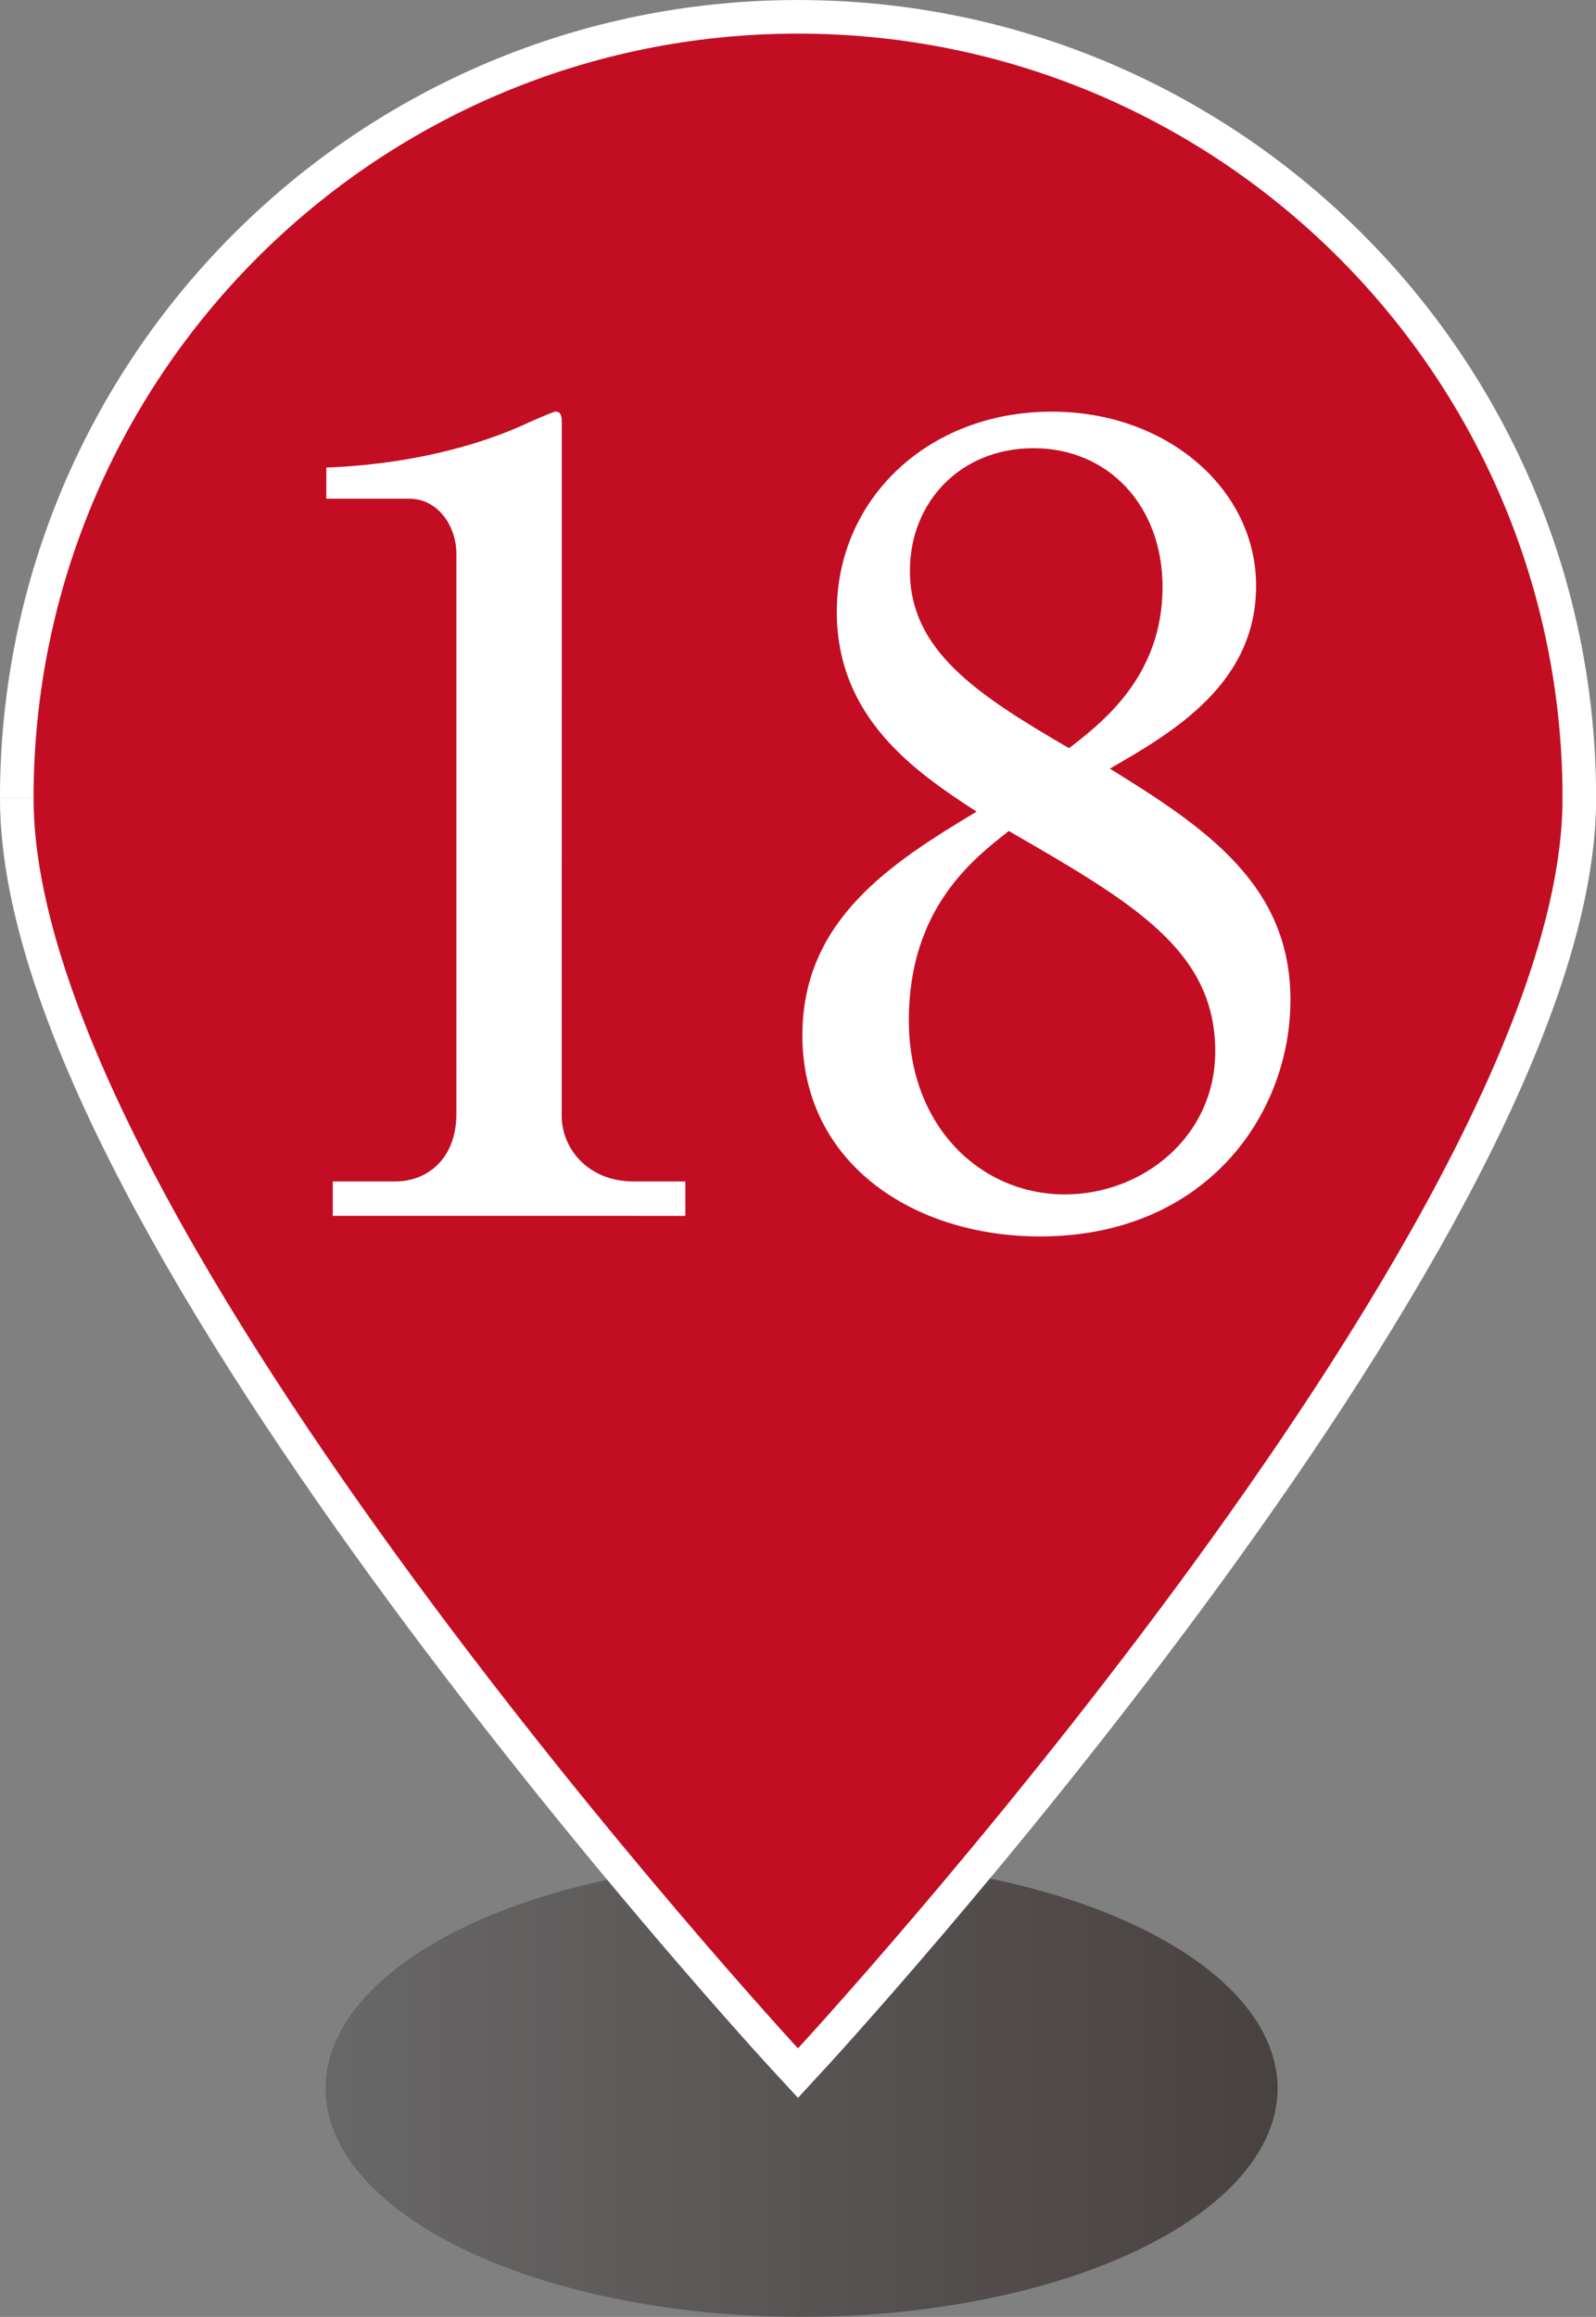
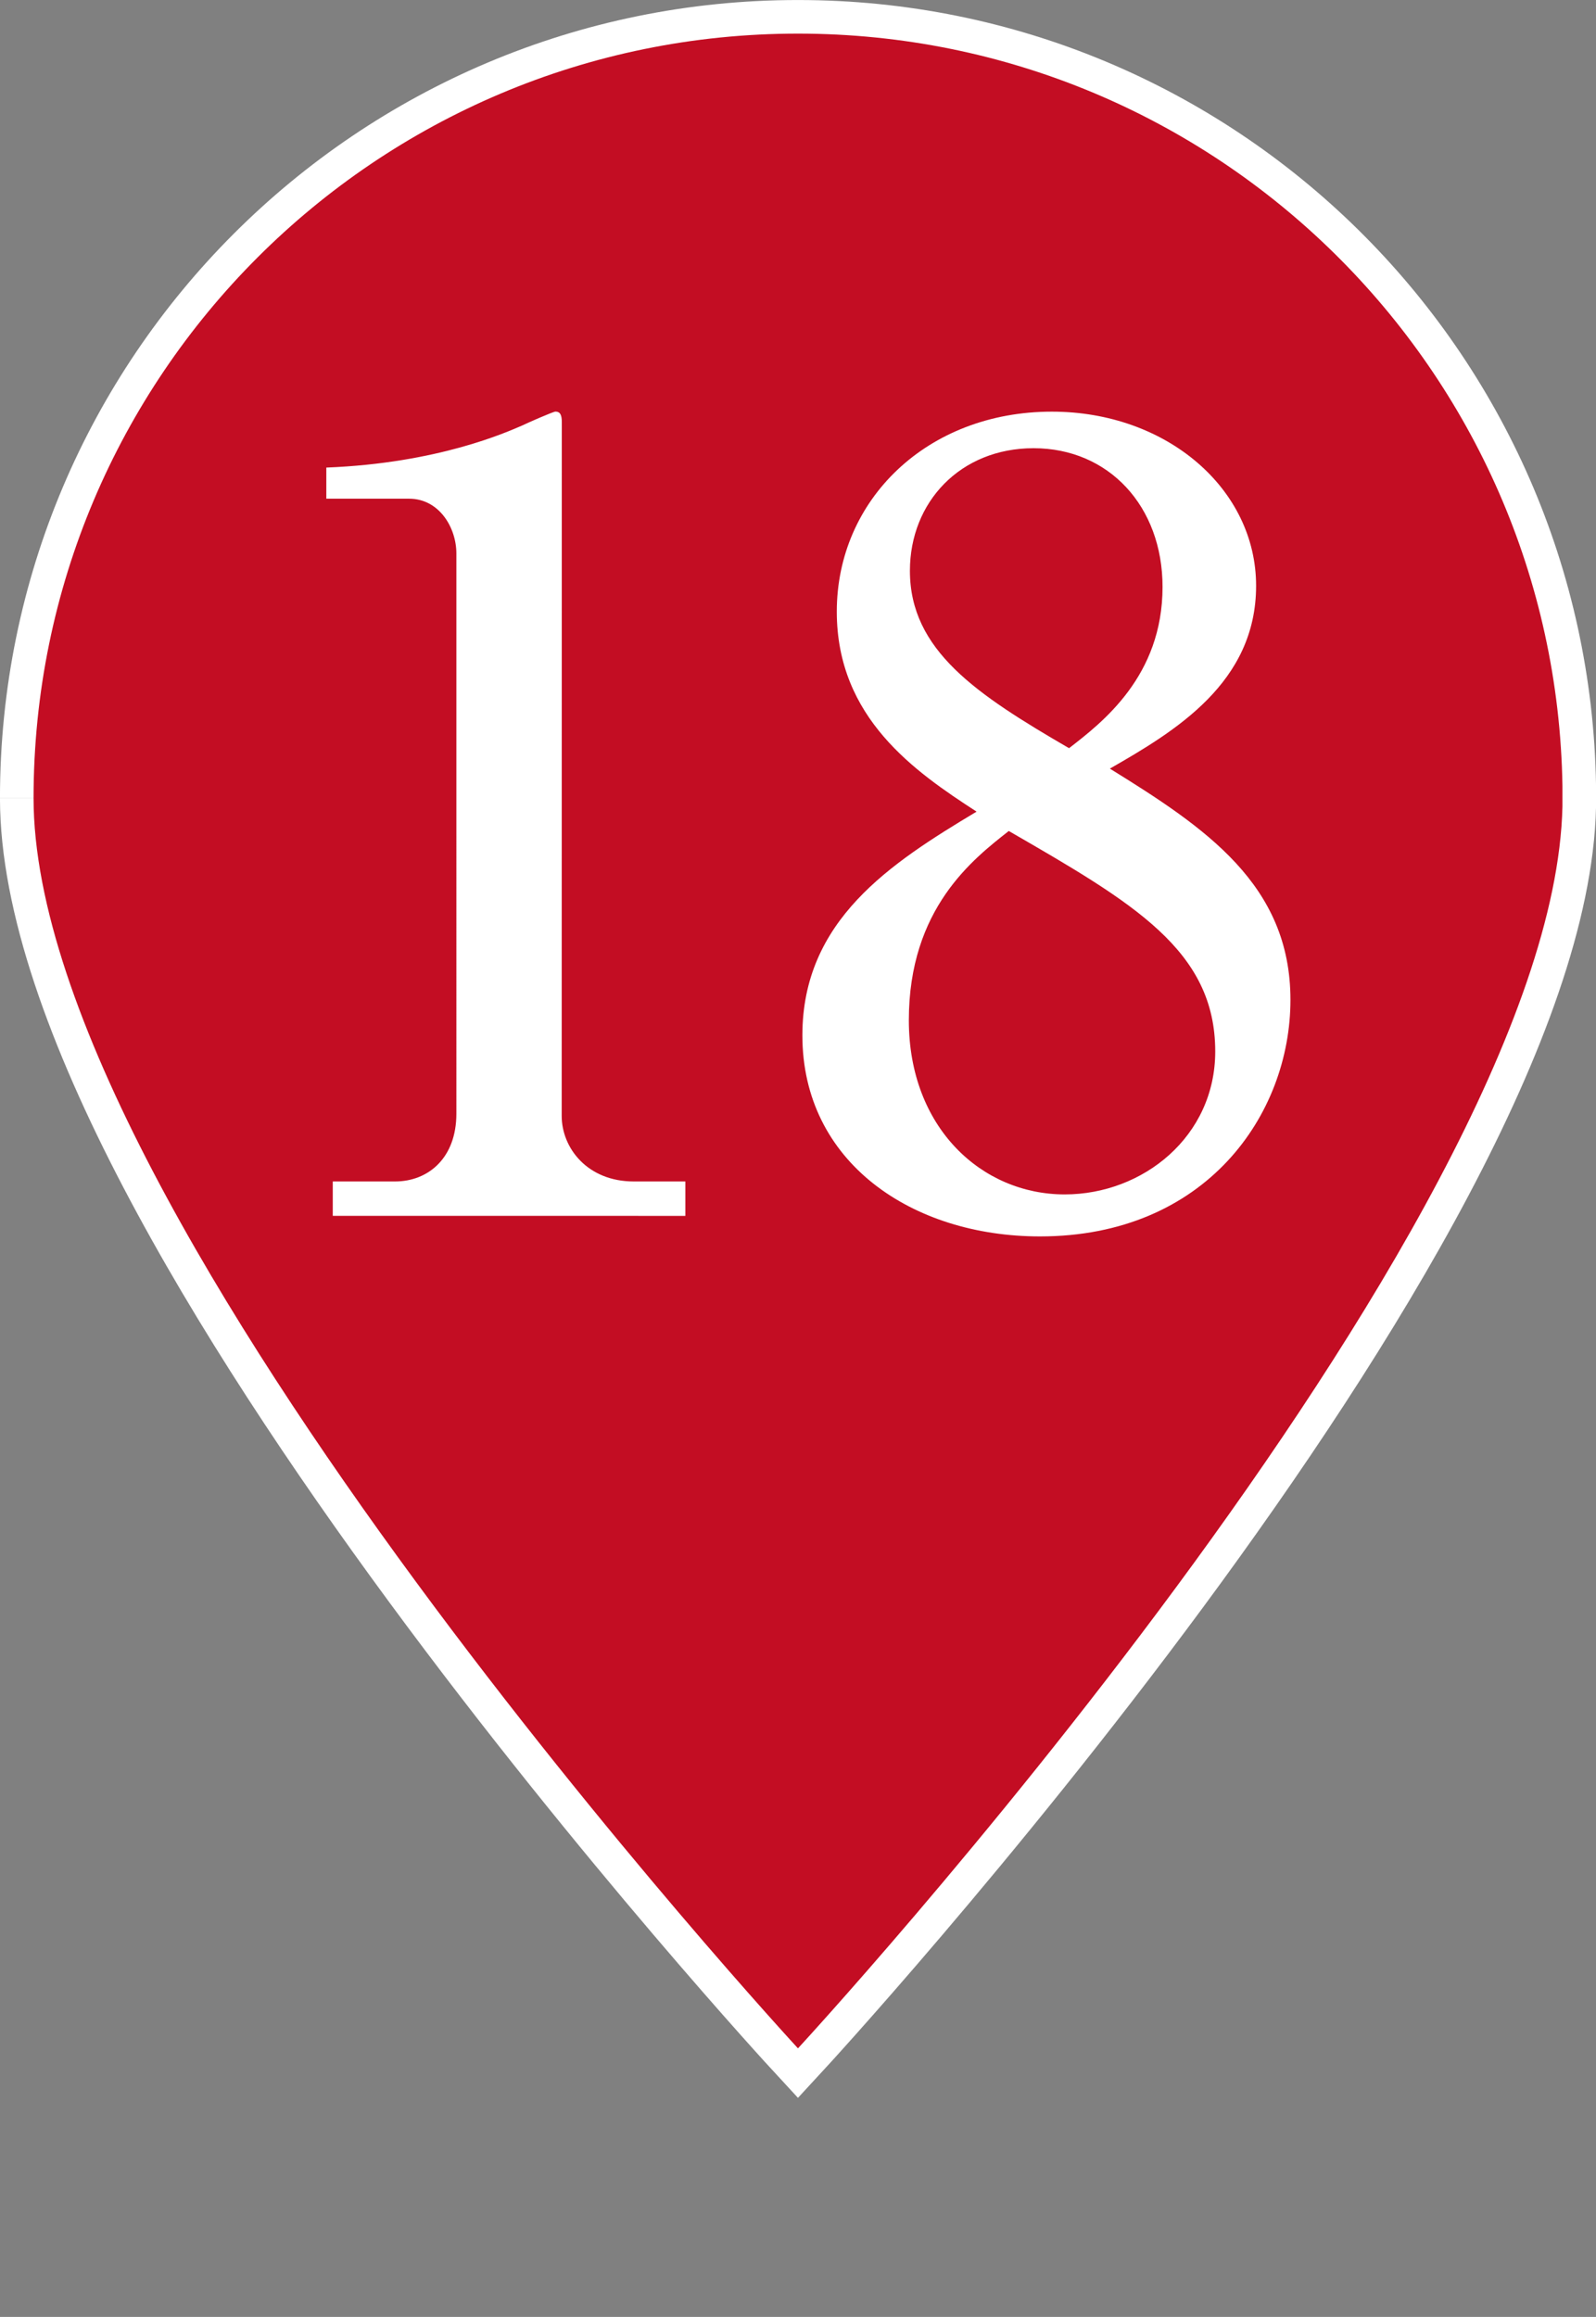
<svg xmlns="http://www.w3.org/2000/svg" width="28.201" height="40.935" viewBox="0 0 28.201 40.935">
  <rect x="0" y="0" width="28.201" height="40.935" fill="#808080" stroke="none" />
  <defs>
    <linearGradient id="a" data-name="名称未設定グラデーション 18" x1="5.702" y1="36.816" x2="22.524" y2="36.816" gradientTransform="translate(.053 .08)" gradientUnits="userSpaceOnUse">
      <stop offset="0" stop-color="#595757" />
      <stop offset="1" stop-color="#231815" />
    </linearGradient>
  </defs>
  <g data-name="レイヤー 1">
-     <ellipse cx="14.163" cy="36.897" rx="8.411" ry="4.037" fill="url(#a)" opacity=".6" />
    <path d="M.593 14.101C.593 21.561 14.1 36.19 14.1 36.19s13.336-14.438 13.508-21.94v-.365C27.49 6.525 21.488.594 14.102.594 6.643.592.594 6.64.593 14.1" fill="none" stroke="#fff" stroke-miterlimit="10" stroke-width="1.187" />
    <path d="M.593 14.101C.593 21.561 14.1 36.19 14.1 36.19s13.336-14.438 13.508-21.94v-.365C27.49 6.525 21.488.594 14.102.594 6.643.592.594 6.64.593 14.1" fill="#c30d23" />
-     <path d="M5.88 20.874h1.1c.59 0 1.084-.417 1.084-1.197V9.78c.001-.456-.303-.969-.835-.969H5.766v-.55c1.976-.077 3.192-.628 3.458-.742.076-.038.551-.247.59-.247.094 0 .113.076.113.19l-.002 12.253c0 .57.457 1.159 1.273 1.159h.912v.608H5.88v-.608zm8.906-10.068c0-1.975 1.596-3.533 3.8-3.533 2.033 0 3.61 1.368 3.609 3.077 0 1.71-1.425 2.566-2.584 3.23 1.69 1.045 3.191 2.051 3.191 4.085 0 2.032-1.5 4.18-4.426 4.18-2.261 0-4.199-1.312-4.198-3.553 0-2.034 1.558-3.04 3.078-3.952-1.083-.703-2.47-1.653-2.47-3.534zm1.273 7.22c0 1.9 1.29 3.077 2.754 3.077 1.386 0 2.66-1.026 2.66-2.526 0-1.786-1.444-2.622-3.648-3.895-.627.494-1.766 1.367-1.766 3.344zm4.483-7.656c0-1.425-.95-2.451-2.279-2.451-1.292 0-2.185.95-2.185 2.166 0 1.406 1.178 2.184 2.812 3.134.589-.456 1.652-1.272 1.652-2.85z" fill="#fff" />
+     <path d="M5.88 20.874h1.1c.59 0 1.084-.417 1.084-1.197V9.78c.001-.456-.303-.969-.835-.969H5.766v-.55c1.976-.077 3.192-.628 3.458-.742.076-.038.551-.247.59-.247.094 0 .113.076.113.19l-.002 12.253c0 .57.457 1.159 1.273 1.159h.912v.608H5.88v-.608zm8.906-10.068c0-1.975 1.596-3.533 3.8-3.533 2.033 0 3.61 1.368 3.609 3.077 0 1.71-1.425 2.566-2.584 3.23 1.69 1.045 3.191 2.051 3.191 4.085 0 2.032-1.5 4.18-4.426 4.18-2.261 0-4.199-1.312-4.198-3.553 0-2.034 1.558-3.04 3.078-3.952-1.083-.703-2.47-1.653-2.47-3.534m1.273 7.22c0 1.9 1.29 3.077 2.754 3.077 1.386 0 2.66-1.026 2.66-2.526 0-1.786-1.444-2.622-3.648-3.895-.627.494-1.766 1.367-1.766 3.344zm4.483-7.656c0-1.425-.95-2.451-2.279-2.451-1.292 0-2.185.95-2.185 2.166 0 1.406 1.178 2.184 2.812 3.134.589-.456 1.652-1.272 1.652-2.85z" fill="#fff" />
  </g>
</svg>